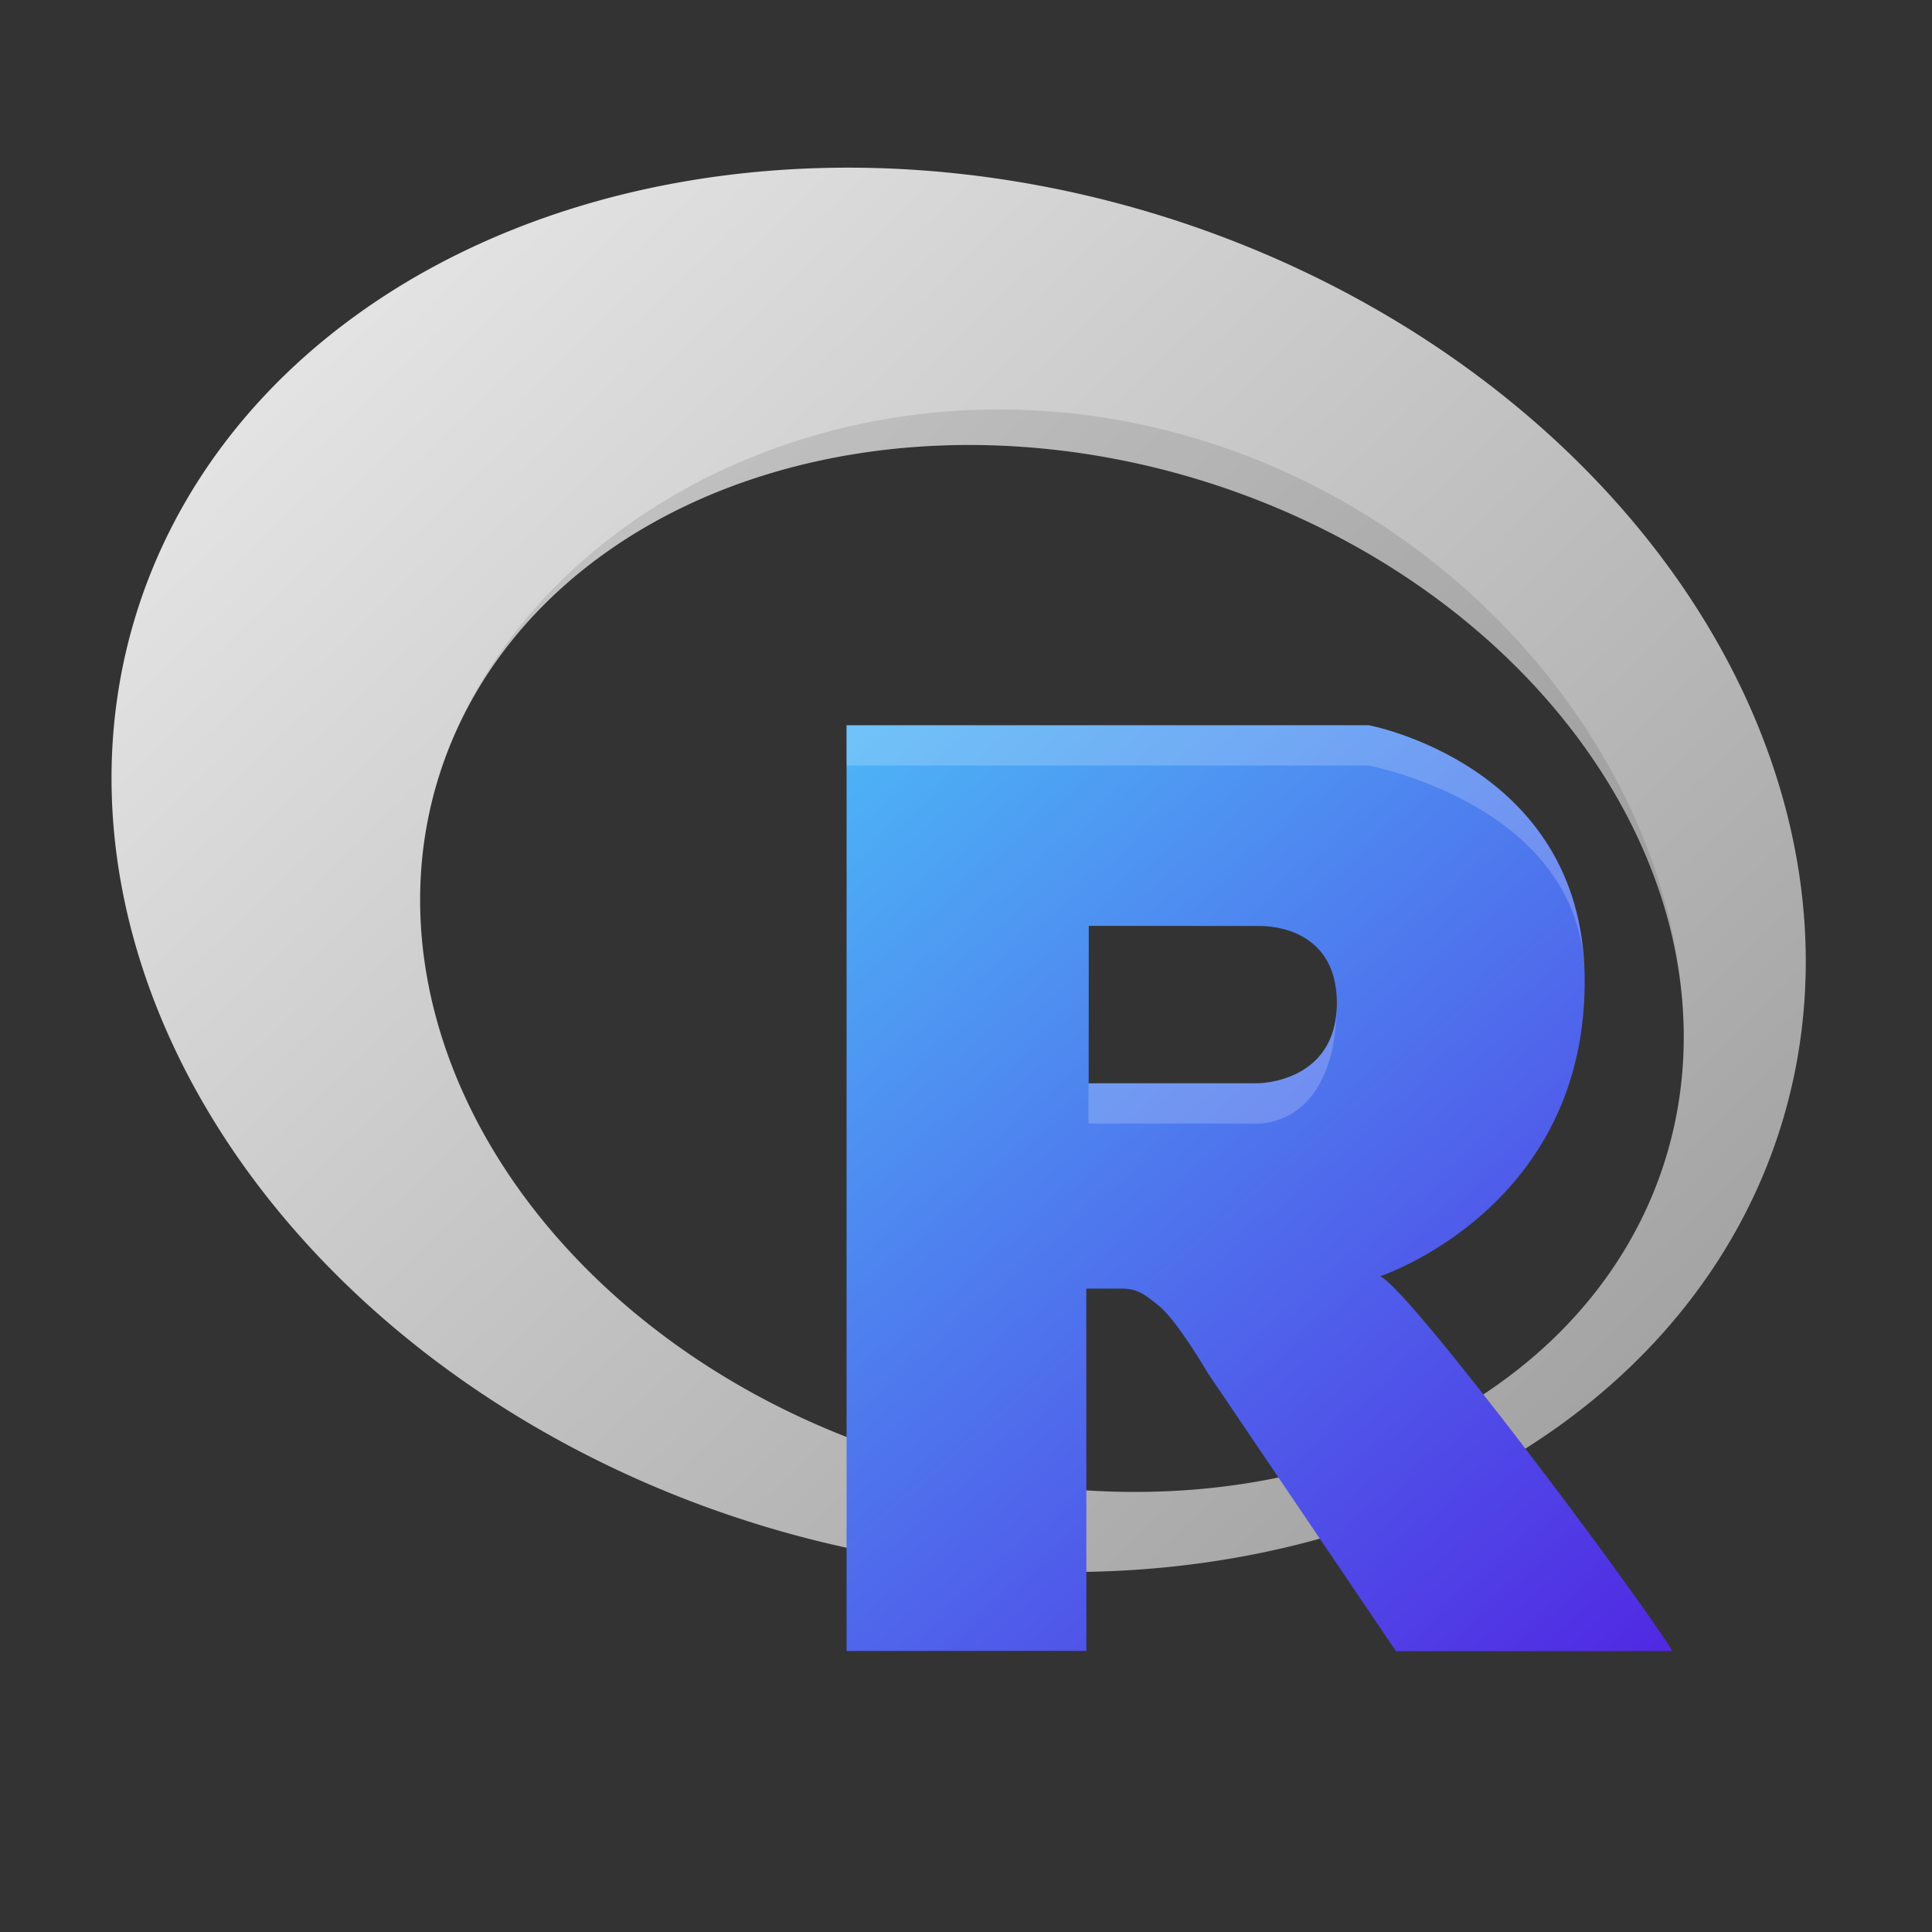
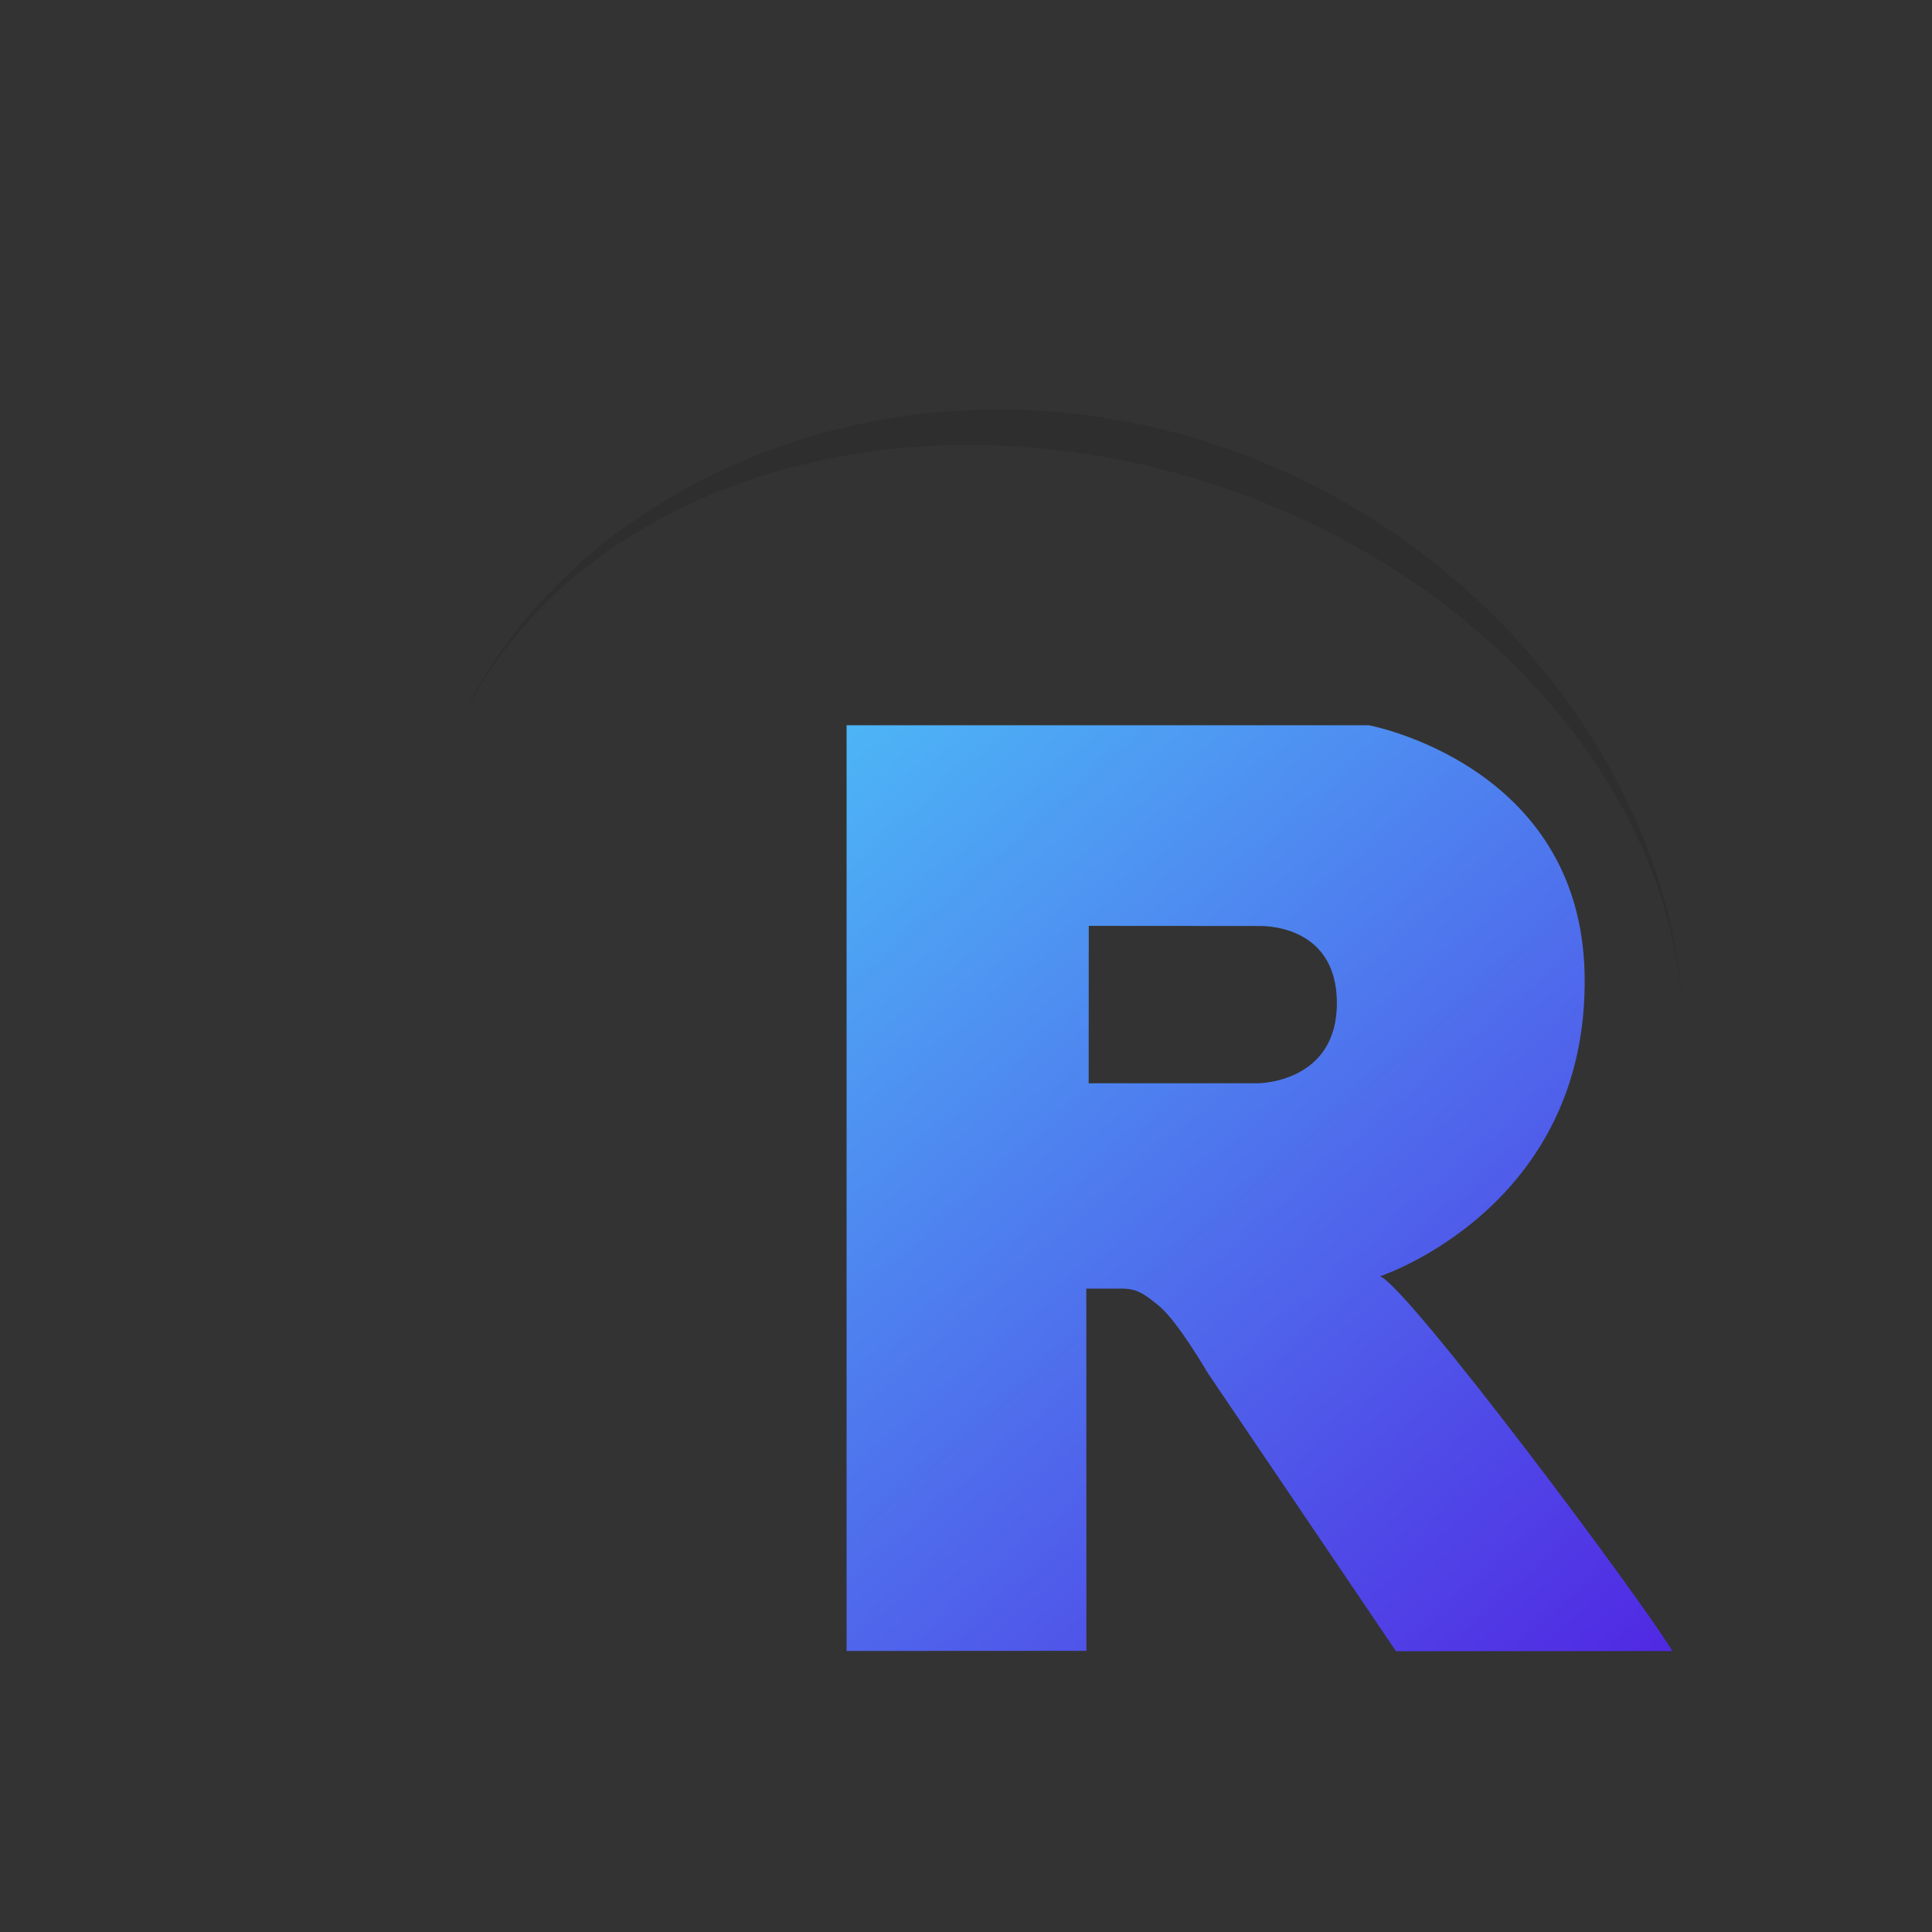
<svg xmlns="http://www.w3.org/2000/svg" width="48" height="48" viewBox="0 0 48 48">
  <rect x="0" y="0" width="48" height="48" fill="#333333" stroke="none" />
  <defs>
    <linearGradient id="a" y1="61.2" x1="-162.29" y2="505.06" gradientUnits="userSpaceOnUse" x2="737.63" gradientTransform="matrix(.065.02-.018.058 8.418-1.328)">
      <stop stop-color="#fafafa" />
      <stop offset="1" stop-color="#939393" />
    </linearGradient>
    <linearGradient id="b" y1="41" x1="41" y2="18.25" x2="21.13" gradientUnits="userSpaceOnUse">
      <stop stop-color="#502ae3" />
      <stop offset="1" stop-color="#4db4f6" />
    </linearGradient>
  </defs>
  <g fill-rule="evenodd">
-     <path color-interpolation-filters="linearRGB" color="#000000" image-rendering="auto" color-rendering="auto" d="M28.889 5.374A21.4 17.01 17.344 0 0 3.391 15.232 21.4 17.01 17.344 0 0 18.747 37.848 21.4 17.01 17.344 0 0 44.244 27.99 21.4 17.01 17.344 0 0 28.889 5.374m1.026 6.583A15.961 12.68 17.344 0 1 41.37 28.82 15.961 12.68 17.344 0 1 22.354 36.165 15.961 12.68 17.344 0 1 10.9 19.304 15.961 12.68 17.344 0 1 29.915 11.957" color-interpolation="sRGB" text-rendering="auto" fill="url(#a)" shape-rendering="auto" />
    <path fill="url(#b)" d="m41.546 41.02l-6.863.004-4.677-6.913c0 0-.753-1.295-1.216-1.671-.386-.313-.551-.425-.933-.425h-.868l.002 9-5.958.003v-23h12.972c0 0 5.257.97 5.364 6.177.119 5.805-5.081 7.513-5.081 7.513.713.292 6.449 7.967 7.259 9.308m-10.285-18.01l-4.212-.003-.002 3.911 4.214-.001c0 0 1.952-.006 1.952-1.989 0-2.023-1.952-1.917-1.952-1.917" />
    <g fill="#ffffff" fill-opacity=".196">
-       <path d="m21.03 18.02v1h12.973c0 0 5.278.983 5.363 5.178-.106-5.207-5.363-6.178-5.363-6.178z" />
-       <path color-interpolation-filters="linearRGB" color="#000000" image-rendering="auto" color-rendering="auto" d="m33.21 24.924c0 1.983-1.953 1.99-1.953 1.99h-4.213v1h4.213c0 0 1.953.086 1.953-2.99" color-interpolation="sRGB" text-rendering="auto" shape-rendering="auto" />
-     </g>
+       </g>
    <path color-interpolation-filters="linearRGB" fill-opacity=".103" color="#000000" image-rendering="auto" color-rendering="auto" d="m16.518 4.6a21.4 17.01 17.344 0 0 -.598 .143c.201-.045.394-.103.598-.143M26.801 4.814C27.496 4.972 28.19 5.158 28.889 5.375A21.4 17.01 17.344 0 0 26.801 4.814M28.889 5.375c.59.184 1.161.396 1.727.615A21.4 17.01 17.344 0 0 28.889 5.375M14.635 5.059a21.4 17.01 17.344 0 0 -.752 .252c.251-.083.496-.177.752-.252m-1.809.619a21.4 17.01 17.344 0 0 -.699 .309c.233-.103.46-.214.699-.309m18.877.771c.281.124.564.245.838.377A21.4 17.01 17.344 0 0 31.703 6.449m-20.596.008a21.4 17.01 17.344 0 0 -.609 .344c.203-.115.4-.236.609-.344m-1.598.93A21.4 17.01 17.344 0 0 8.984 7.758C9.159 7.634 9.329 7.505 9.51 7.387m24.13.014c.252.136.505.271.75.414a21.4 17.01 17.344 0 0 -.75 -.414M8.053 8.457A21.4 17.01 17.344 0 0 7.596 8.859C7.748 8.725 7.895 8.586 8.05 8.457M35.5 8.51c.206.135.415.266.615.406A21.4 17.01 17.344 0 0 35.5 8.51m1.686 1.211c.19.149.384.295.568.449A21.4 17.01 17.344 0 0 37.186 9.721M25.21 10.178C18.534 10.02 12.596 13.873 10.9 19.305A15.961 12.68 17.344 0 1 29.914 11.957 15.961 12.68 17.344 0 1 41.812 25.256C41.589 19.376 36.887 13.13 29.914 10.957 28.336 10.464 26.756 10.214 25.21 10.178m13.463.82c.194.181.394.357.58.543a21.4 17.01 17.344 0 0 -.58 -.543m1.371 1.391c.18.2.368.395.539.6A21.4 17.01 17.344 0 0 40.049 12.389M4.574 12.529a21.4 17.01 17.344 0 0 -.037 .064c.012-.022.025-.043.037-.064m36.697 1.344c.163.217.336.429.488.65A21.4 17.01 17.344 0 0 41.271 13.873M3.848 14.002a21.4 17.01 17.344 0 0 -.09 .215c.029-.072.06-.143.09-.215m38.498 1.453c.134.22.28.436.404.66a21.4 17.01 17.344 0 0 -.404 -.66m1.014 1.889c.061.131.132.26.189.393A21.4 17.01 17.344 0 0 43.359 17.344m-32.715 3.01c-.049.243-.081.486-.111.73a15.961 12.68 17.344 0 1 .111 -.73m-.168 1.232c-.021.278-.025.556-.023.834a15.961 12.68 17.344 0 1 .023 -.834m-.018 1.268c.013.286.042.571.078.855a15.961 12.68 17.344 0 1 -.078 -.855m.137 1.297c.047.283.111.565.18.846a15.961 12.68 17.344 0 1 -.18 -.846m.287 1.281c.079.276.176.548.275.82A15.961 12.68 17.344 0 1 10.883 25.43m-6.803.039a21.4 17.01 17.344 0 0 .262 .541C4.257 25.829 4.159 25.651 4.08 25.469m37.736.27a15.961 12.68 17.344 0 1 -.02 .729c.017-.242.019-.485.02-.729m-30.488.977c.104.255.224.507.346.758a15.961 12.68 17.344 0 1 -.346 -.758m-6.443.391a21.4 17.01 17.344 0 0 .432 .703C5.173 27.574 5.02 27.344 4.885 27.11m36.838.035a15.961 12.68 17.344 0 1 -.09 .594c.038-.196.063-.395.09-.594m-29.813.814c.131.246.28.486.428.727A15.961 12.68 17.344 0 1 11.91 27.955M5.869 28.688a21.4 17.01 17.344 0 0 .52 .695C6.214 29.15 6.03 28.924 5.869 28.688m38 .338c-.024.06-.049.12-.074.18a21.4 17.01 17.344 0 0 .074 -.18m-31.24.135c.162.242.342.476.52.711a15.961 12.68 17.344 0 1 -.52 -.711m28.283.848a15.961 12.68 17.344 0 1 -.6 1.123c.222-.361.423-.734.6-1.123m-.6 1.123a15.961 12.68 17.344 0 1 -2.623 2.91c1.05-.822 1.939-1.799 2.623-2.91m-2.623 2.91a15.961 12.68 17.344 0 1 -1.09 .764c.38-.237.743-.492 1.09-.764M7.047 30.23a21.4 17.01 17.344 0 0 .527 .59C7.398 30.624 7.215 30.431 7.05 30.23m6.428.074c.219.27.459.53.699.789a15.961 12.68 17.344 0 1 -.699 -.789m29.633.305c-.019.035-.039.069-.059.104a21.4 17.01 17.344 0 0 .059 -.104m-28.672.775c.341.351.7.69 1.078 1.018a15.961 12.68 17.344 0 1 -1.078 -1.018m1.078 1.018c1.14.986 2.445 1.858 3.889 2.576a15.961 12.68 17.344 0 1 -3.889 -2.576m3.889 2.576c.465.232.944.446 1.438.645a15.961 12.68 17.344 0 1 -1.438 -.645M8.393 31.695a21.4 17.01 17.344 0 0 .531 .496C8.747 32.03 8.563 31.865 8.393 31.695m33.766.387c-.011.015-.022.028-.033.043a21.4 17.01 17.344 0 0 .033 -.043m-32.275.971a21.4 17.01 17.344 0 0 .598 .471C10.281 33.367 10.08 33.21 9.883 33.05m1.609 1.232a21.4 17.01 17.344 0 0 .66 .439c-.221-.145-.445-.288-.66-.439m28.563.063c-.16.142-.314.288-.48.424a21.4 17.01 17.344 0 0 .48 -.424m-3.838.674a15.961 12.68 17.344 0 1 -.803 .441c.277-.136.539-.289.803-.441m-22.941.406a21.4 17.01 17.344 0 0 .658 .363c-.22-.12-.443-.238-.658-.363m25.418.004c-.195.139-.384.283-.586.414a21.4 17.01 17.344 0 0 .586 -.414m-3.801.262a15.961 12.68 17.344 0 1 -.766 .326c.262-.099.513-.214.766-.326m-1.32.512a15.961 12.68 17.344 0 1 -.812 .258c.277-.076.544-.168.813-.258m3.629.178c-.23.131-.455.269-.693.391a21.4 17.01 17.344 0 0 .693 -.391m-22.105.012a21.4 17.01 17.344 0 0 .867 .391c-.291-.128-.583-.254-.867-.391m8.559.121c.308.074.615.135.922.193a15.961 12.68 17.344 0 1 -.922 -.193m8.5.092A15.961 12.68 17.344 0 1 31.346 36.783c.274-.05.541-.113.809-.176m-6.969.213c.335.053.667.092 1 .127a15.961 12.68 17.344 0 1 -1 -.127m5.543.055a15.961 12.68 17.344 0 1 -.918 .113c.31-.028.614-.069.918-.113m-3.98.129c.338.026.672.037 1.01.045a15.961 12.68 17.344 0 1 -1.006 -.045m2.58.016a15.961 12.68 17.344 0 1 -1.043 .041c.352-.002.697-.019 1.043-.041m6.23.193c-.25.111-.493.231-.75.332a21.4 17.01 17.344 0 0 .75 -.332m-18.547.016a21.4 17.01 17.344 0 0 1.734 .619c-.593-.185-1.166-.398-1.734-.619m16.729.688c-.247.082-.487.173-.738.246a21.4 17.01 17.344 0 0 .738 -.246m-2.029.564c-.199.045-.392.101-.594.141a21.4 17.01 17.344 0 0 .594 -.141" color-interpolation="sRGB" text-rendering="auto" shape-rendering="auto" />
  </g>
</svg>